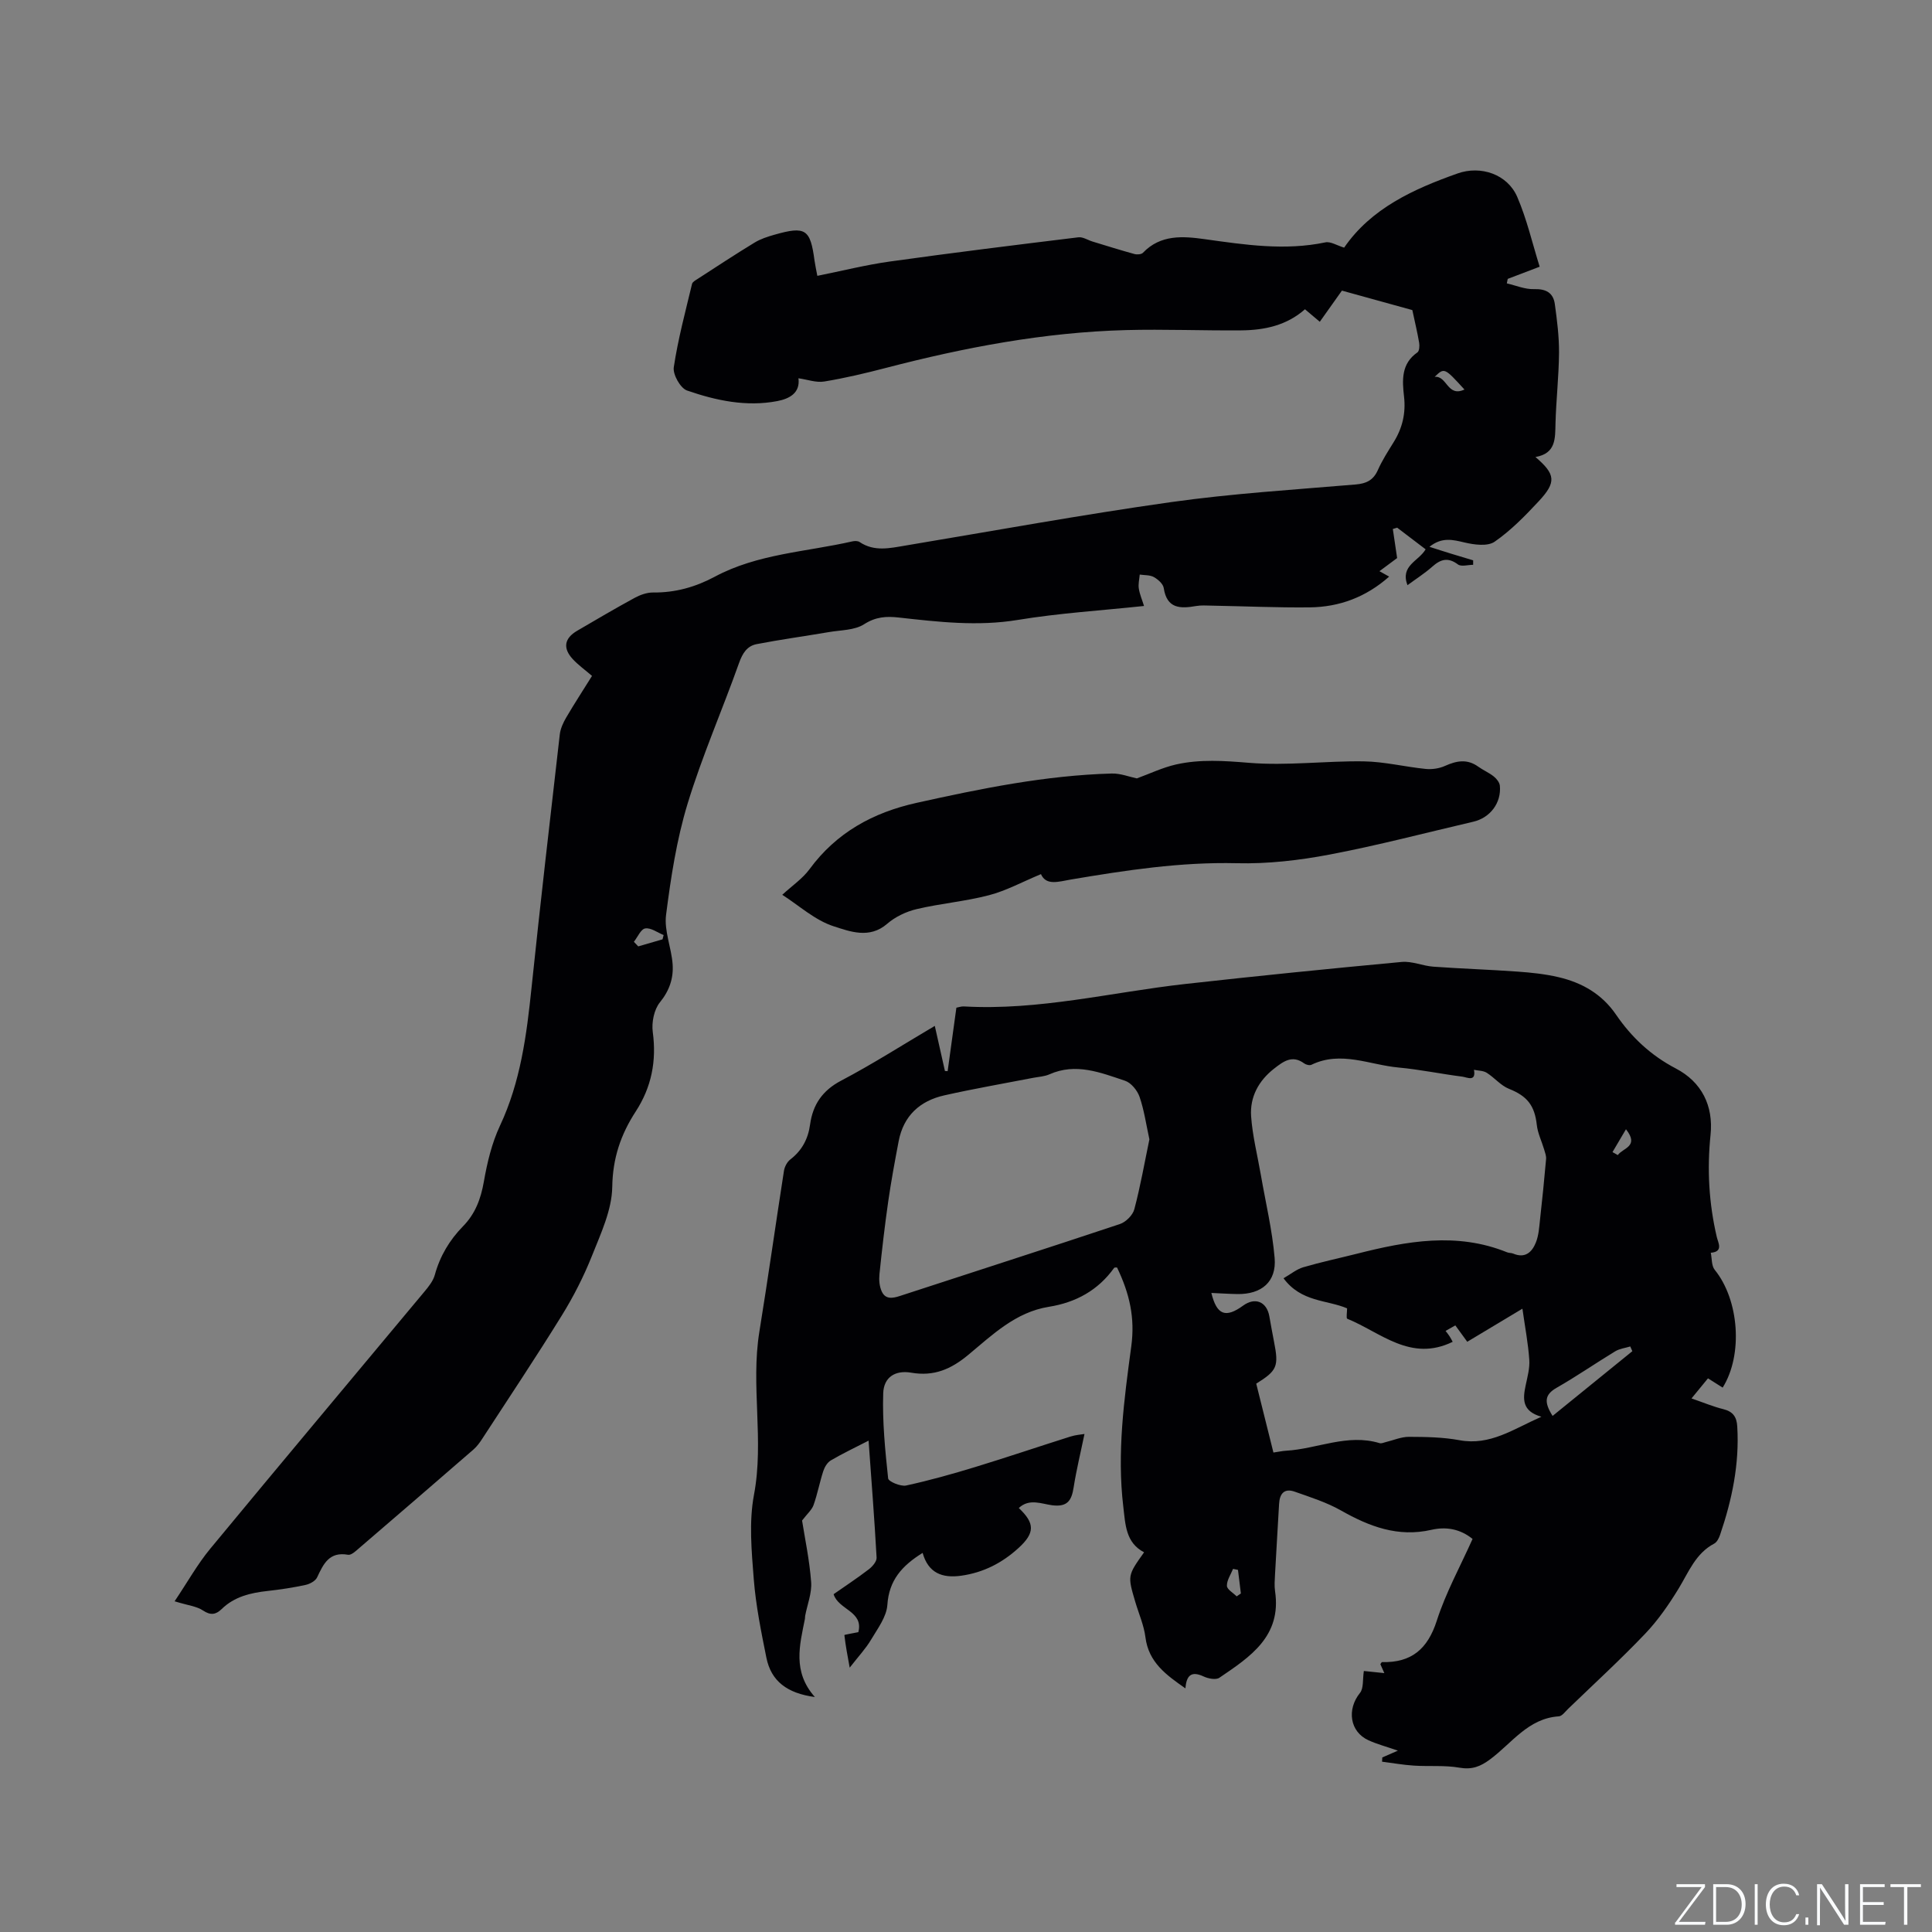
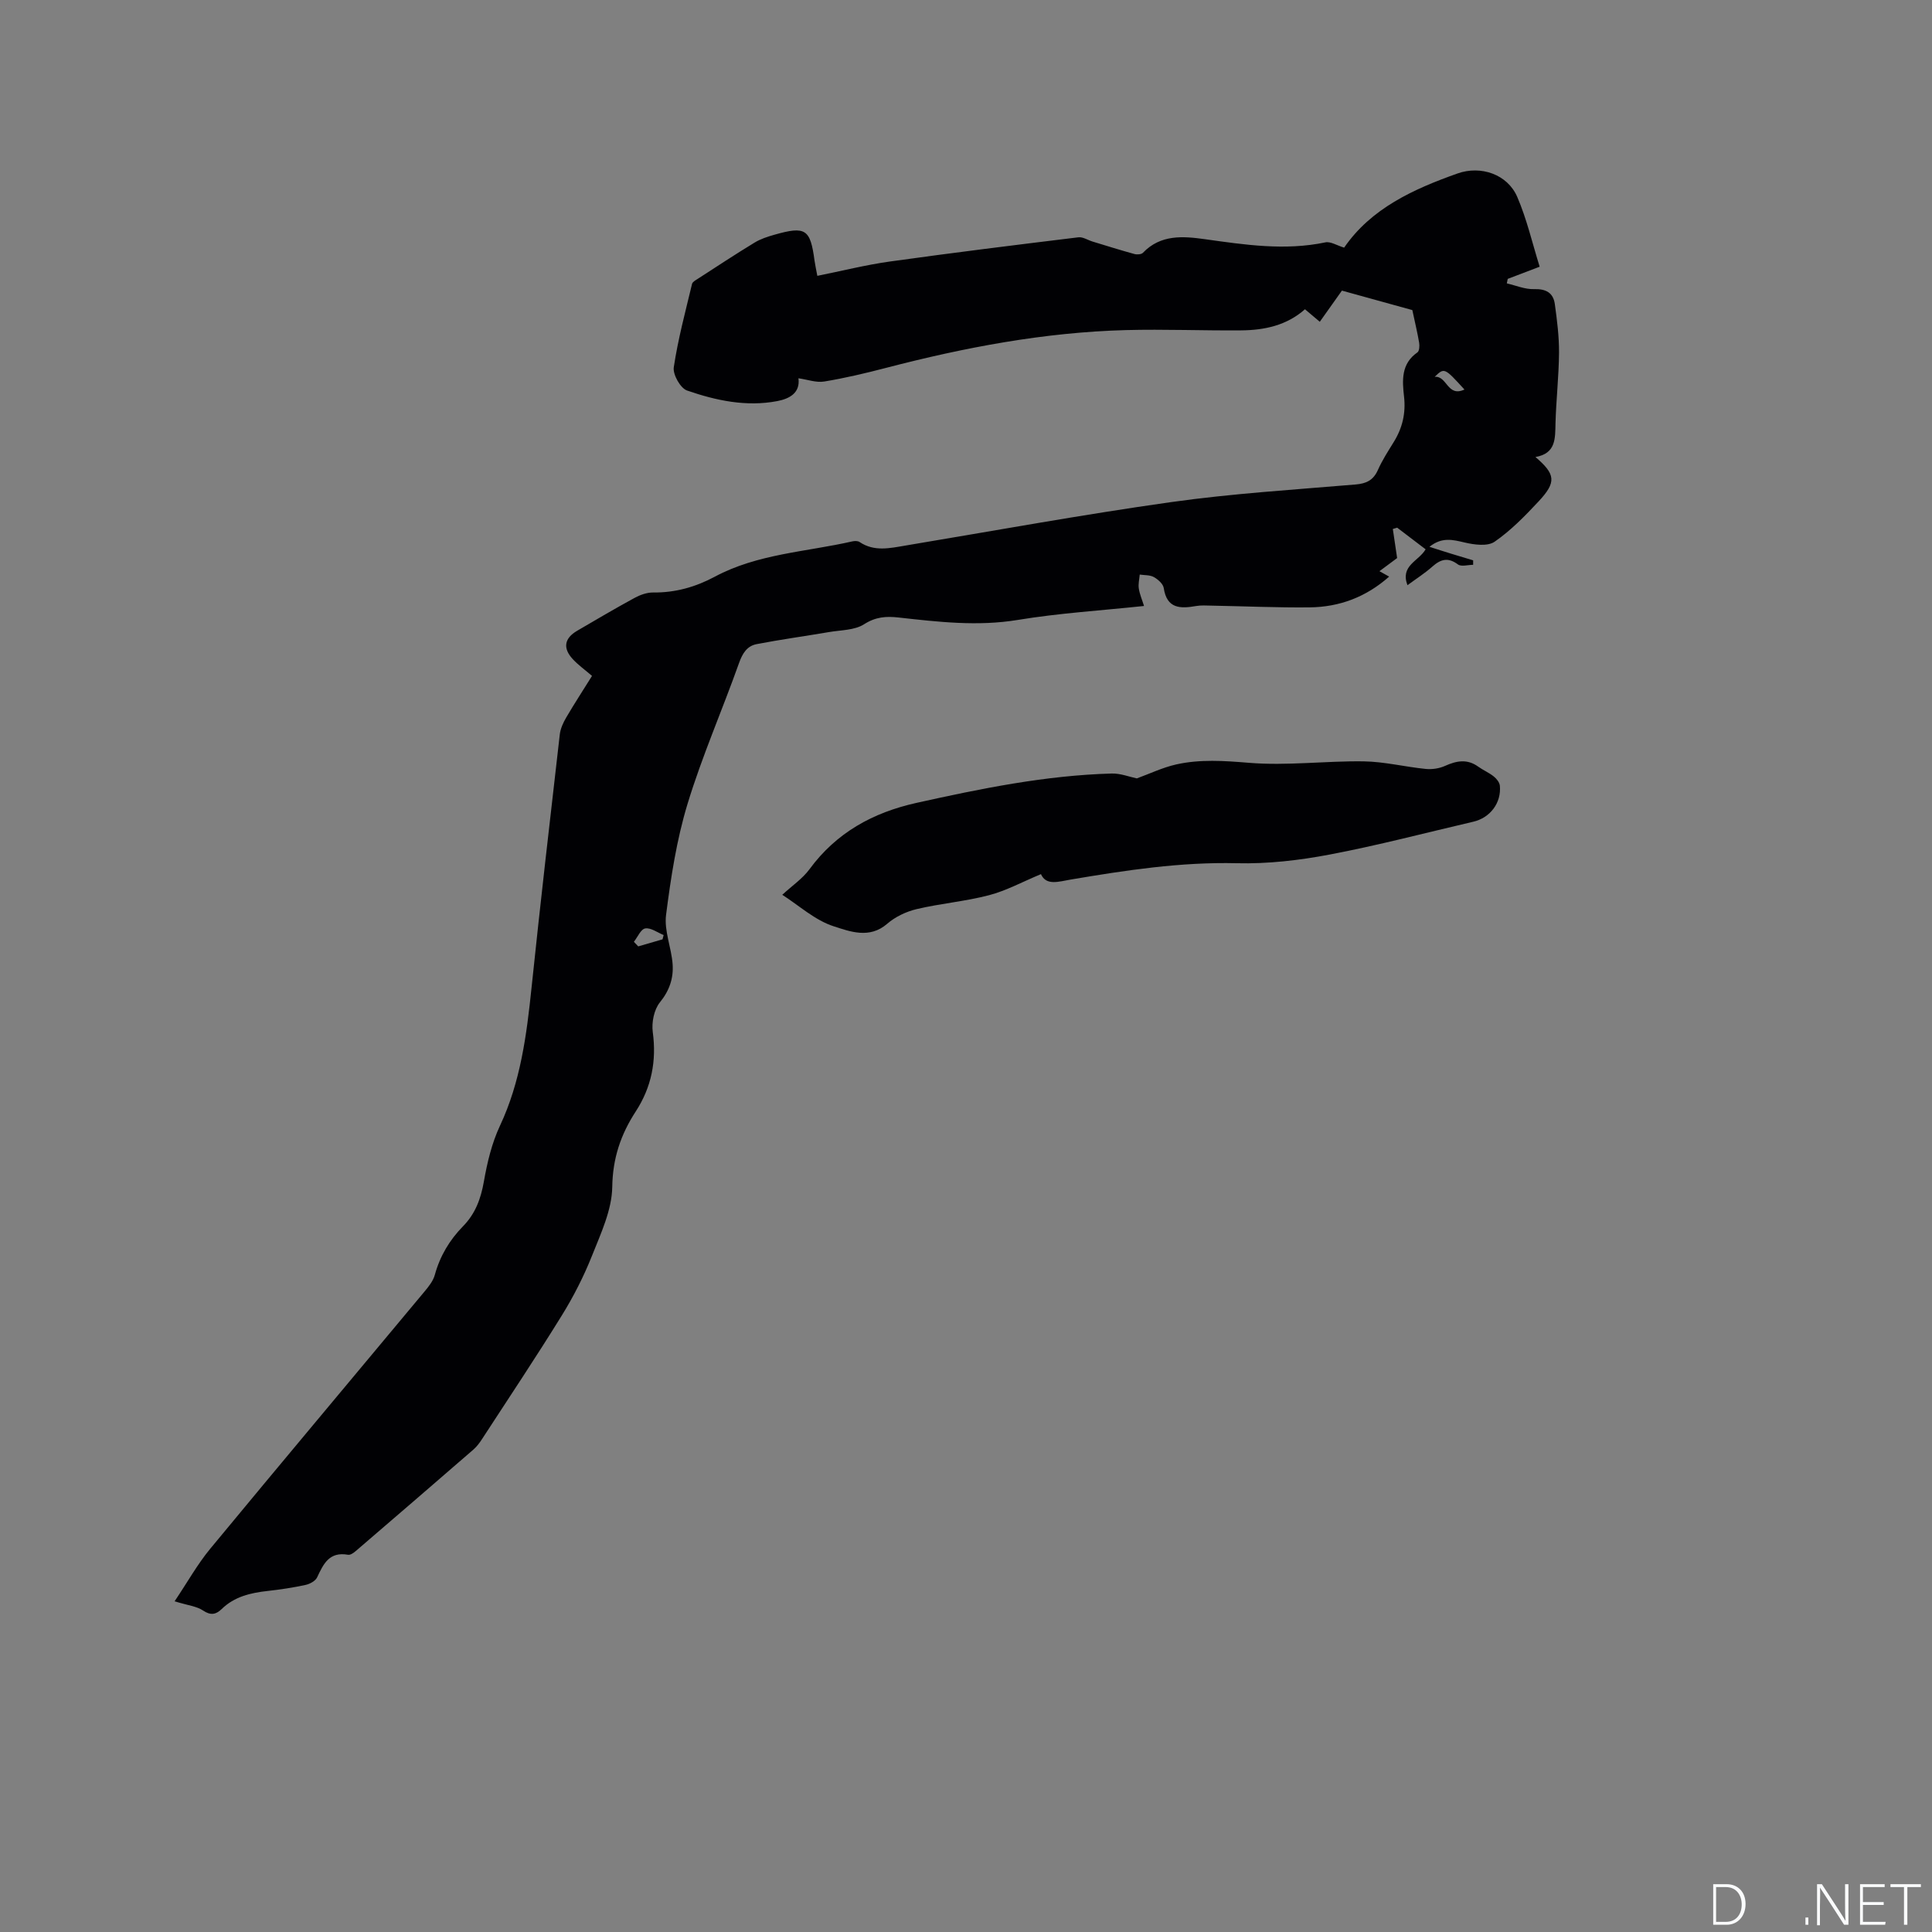
<svg xmlns="http://www.w3.org/2000/svg" enable-background="new 0 0 400 400" viewBox="0 0 400 400">
  <rect x="0" y="0" width="400" height="400" fill="#808080" stroke="none" />
  <g fill="#fafbfc">
-     <path d="m346.9 398 5.4-7.3h-5.2v-.6h5.9v.6l-5.4 7.2h5.5l-.1.6h-6.2v-.5z" />
    <path d="m354.7 390.1h2.8c2.3 0 3.9 1.6 3.9 4.1s-1.6 4.3-3.9 4.3h-2.8zm.6 7.8h2c2.2 0 3.3-1.6 3.3-3.6 0-1.8-1-3.6-3.3-3.6h-2z" />
-     <path d="m363.9 390.1v8.4h-.6v-8.4z" />
-     <path d="m372.5 396.3c-.4 1.3-1.4 2.3-3.2 2.3-2.4 0-3.7-1.9-3.7-4.3 0-2.3 1.2-4.3 3.7-4.3 1.8 0 2.9 1 3.2 2.4h-.6c-.4-1.1-1.1-1.8-2.5-1.8-2.1 0-3 1.9-3 3.7s.9 3.7 3 3.7c1.4 0 2.1-.7 2.5-1.7z" />
    <path d="m373.8 398.5v-1.5h.6v1.5z" />
    <path d="m376.2 398.5v-8.4h1c1.3 2 4.4 6.7 4.9 7.6-.1-1.2-.1-2.4-.1-3.8v-3.8h.7v8.4h-.9c-1.2-1.9-4.4-6.8-5-7.7.1 1.1 0 2.3 0 3.9v3.9h-.6z" />
    <path d="m390 394.4h-4.3v3.5h4.7l-.1.6h-5.2v-8.4h5.1v.6h-4.5v3.1h4.3z" />
-     <path d="m394.2 390.7h-2.8v-.6h6.3v.6h-2.8v7.8h-.7z" />
+     <path d="m394.2 390.7h-2.8v-.6h6.3v.6h-2.8v7.8h-.7" />
  </g>
-   <path d="m196.2 221.77c.6-4.34 1.2-8.68 1.81-13.14.54-.1 1.05-.29 1.54-.26 15.51.89 30.53-2.93 45.77-4.64 14.95-1.67 29.92-3.18 44.89-4.57 2.13-.2 4.35.82 6.55.98 5.81.42 11.63.6 17.43 1.02 2.84.2 5.71.5 8.48 1.15 4.86 1.14 8.98 3.47 11.92 7.77 3.2 4.68 7.21 8.44 12.36 11.13 5.39 2.81 7.82 7.75 7.2 13.75-.74 7.16-.34 14.16 1.29 21.14.27 1.17 1.44 3.06-1.24 3.27.25 1.2.13 2.69.82 3.54 5.03 6.19 5.91 17.55 1.64 24.38-.95-.6-1.9-1.21-3.04-1.92-1.1 1.34-2.14 2.61-3.41 4.16 2.47.85 4.5 1.71 6.62 2.23 2 .5 2.74 1.64 2.85 3.58.47 7.75-1.08 15.17-3.56 22.44-.23.67-.64 1.5-1.2 1.8-3.86 2.03-5.28 5.87-7.37 9.3-2.02 3.31-4.28 6.58-6.94 9.37-5.12 5.37-10.6 10.39-15.94 15.54-.6.58-1.26 1.52-1.94 1.56-6.36.42-9.74 5.59-14.23 8.91-2.02 1.5-3.75 2.17-6.34 1.72-3.07-.54-6.29-.22-9.44-.43-2.2-.14-4.38-.53-6.58-.81.02-.29.04-.58.05-.88.88-.38 1.75-.76 3.23-1.41-2.43-.84-4.32-1.34-6.08-2.14-3.89-1.76-4.53-6.4-1.77-9.81.78-.97.53-2.78.8-4.54 1.3.14 2.61.27 4.24.44-.32-.71-.57-1.28-.82-1.85.12-.15.24-.43.35-.43 6.07.15 9.44-2.69 11.33-8.57 1.86-5.8 4.86-11.23 7.41-16.93-2.63-2.13-5.58-2.56-8.5-1.89-6.94 1.59-12.86-.67-18.74-4-2.98-1.69-6.34-2.75-9.6-3.9-2.16-.76-3.11.44-3.22 2.55-.27 4.86-.58 9.72-.84 14.58-.06 1.16-.16 2.35.01 3.5 1.38 9.34-5.19 13.59-11.53 17.9-.72.49-2.32.18-3.27-.27-2.54-1.18-3.55-.23-3.76 2.47-3.95-2.76-7.62-5.36-8.28-10.58-.31-2.49-1.38-4.88-2.1-7.32-1.61-5.45-1.61-5.45 1.82-10.27-3.81-2-3.86-5.71-4.3-9.42-1.34-11.19.16-22.2 1.65-33.24.79-5.86-.33-10.86-2.95-16.31-.2.02-.52-.03-.6.08-3.33 4.66-7.95 7.17-13.52 8.06-6.88 1.1-11.69 5.81-16.69 9.96-3.58 2.97-7.1 4.49-11.8 3.68-3.34-.57-5.7.95-5.8 4.28-.19 5.86.4 11.76 1.02 17.61.07.65 2.58 1.71 3.72 1.47 4.84-1.05 9.63-2.4 14.38-3.85 6.58-2.01 13.09-4.22 19.65-6.29 1.08-.34 2.24-.42 2.9-.53-.77 3.74-1.66 7.36-2.24 11.03-.42 2.7-1.24 4.13-4.44 3.73-2.19-.28-4.75-1.48-6.92.57 3.36 3.17 3.36 5.17-.08 8.3-3.36 3.06-7.22 5.06-11.82 5.71-3.99.57-6.85-.58-8.01-4.72-4.32 2.68-6.96 5.69-7.3 10.75-.16 2.48-2.01 4.92-3.37 7.21-1.1 1.86-2.62 3.47-4.43 5.8-.43-2.36-.85-4.54-1.1-6.74-.01-.09 1.69-.36 2.89-.61 1.13-4.35-4.14-4.62-5.12-7.86 2.33-1.63 4.89-3.31 7.31-5.17.74-.57 1.64-1.62 1.59-2.41-.45-8.12-1.09-16.22-1.66-24.21-2.76 1.42-5.36 2.65-7.83 4.1-.71.42-1.28 1.38-1.55 2.21-.75 2.31-1.2 4.73-2.01 7.02-.36 1.01-1.31 1.81-2.38 3.21.57 3.64 1.54 8.17 1.88 12.74.17 2.29-.8 4.66-1.24 6.99-.04.21-.01.43-.05.63-1.08 5.43-2.62 10.9 2.06 16.18-5.75-.77-9.06-3.29-10.04-8.15-1.08-5.37-2.18-10.79-2.61-16.24-.45-5.8-1.02-11.83.04-17.46 2.13-11.28-.7-22.58 1.12-33.79 1.8-11.08 3.36-22.21 5.09-33.3.13-.84.65-1.84 1.31-2.35 2.43-1.87 3.69-4.26 4.1-7.25.57-4.12 2.56-7.05 6.46-9.09 6.45-3.39 12.62-7.34 19.36-11.32.75 3.33 1.43 6.34 2.1 9.34.19.01.37.02.56.03zm69.54 42.88c1.49-.85 2.7-1.87 4.09-2.28 3.65-1.07 7.38-1.86 11.07-2.79 10.36-2.63 20.72-4.52 31.14-.3.39.16.86.1 1.24.26 2.49 1.06 3.92-.3 4.72-2.33.57-1.44.67-3.08.84-4.65.47-4.19.89-8.39 1.26-12.59.06-.65-.22-1.35-.41-2.01-.5-1.69-1.32-3.33-1.51-5.05-.45-4.07-2.02-5.99-5.76-7.48-1.71-.68-3.01-2.32-4.62-3.33-.72-.45-1.75-.42-2.63-.61.48 2.59-1.46 1.54-2.4 1.42-4.41-.56-8.78-1.48-13.21-1.89-5.99-.54-11.92-3.53-18.04-.57-.38.18-1.12 0-1.5-.28-2.47-1.83-4.33-.4-6.21 1.06-3.23 2.51-5.06 5.9-4.78 9.9.29 4.08 1.32 8.1 2.02 12.15.99 5.72 2.36 11.41 2.85 17.17.42 4.93-2.71 7.55-7.72 7.47-1.77-.03-3.55-.15-5.38-.23 1.12 4.59 2.95 5.26 6.58 2.62 2.47-1.8 4.88-.82 5.42 2.2.32 1.77.63 3.55.98 5.31 1 5.08.65 5.95-3.69 8.65 1.17 4.69 2.36 9.46 3.56 14.26 1.13-.16 1.85-.33 2.59-.37 6.47-.37 12.72-3.6 19.4-1.57.35.11.81-.1 1.2-.2 1.63-.39 3.26-1.12 4.89-1.11 3.49.01 7.04.07 10.45.7 6.34 1.17 11.12-2.29 16.95-4.86-4.07-1.15-3.85-3.71-3.26-6.49.37-1.76.88-3.58.75-5.33-.23-3.35-.87-6.67-1.42-10.55-4.43 2.65-7.92 4.75-11.42 6.85-.92-1.27-1.66-2.28-2.47-3.39-.7.39-1.31.74-2.02 1.14.34.45.61.77.83 1.12.25.38.45.79.64 1.14-8.72 4.25-14.9-1.96-21.83-4.78-.24-.1-.03-1.33-.03-2.15-4.15-1.78-9.49-1.25-13.16-6.23zm-27.77-28.76c-.68-3.12-1.09-6.06-2.04-8.81-.46-1.32-1.74-2.9-3-3.32-5.06-1.69-10.18-3.77-15.66-1.33-1.04.46-2.26.51-3.4.73-6.12 1.19-12.27 2.25-18.35 3.62-5.05 1.13-8.45 4.21-9.46 9.48-.79 4.14-1.56 8.3-2.16 12.47-.72 5.01-1.3 10.05-1.82 15.09-.12 1.17-.01 2.52.48 3.57.76 1.65 2.2 1.44 3.78.92 15.17-4.97 30.37-9.83 45.51-14.88 1.24-.41 2.68-1.84 3-3.07 1.27-4.79 2.12-9.67 3.12-14.47zm99.99 43.86c-.14-.33-.29-.65-.43-.98-1.04.32-2.2.45-3.11 1-4.07 2.47-8 5.19-12.13 7.55-2.43 1.39-2.71 2.89-.84 5.83 5.6-4.54 11.06-8.97 16.51-13.4zm-81.92 50.76.87-.6c-.2-1.63-.4-3.25-.6-4.88-.34-.07-.68-.14-1.02-.21-.47 1.17-1.3 2.35-1.27 3.51.01.74 1.3 1.45 2.02 2.18zm77.81-91.98c.37.21.73.41 1.1.62 1.01-1.48 4.53-1.75 1.69-5.35-1 1.69-1.9 3.21-2.79 4.73z" fill="#010104" />
  <path d="m36.15 331.53c2.67-3.97 4.72-7.66 7.36-10.86 14.72-17.82 29.59-35.51 44.38-53.27.87-1.04 1.8-2.21 2.14-3.47 1.07-3.89 3.05-7.2 5.83-10.04 2.55-2.6 3.69-5.68 4.32-9.26.69-3.93 1.64-7.94 3.32-11.53 4.28-9.11 5.53-18.79 6.55-28.61 1.82-17.5 3.85-34.98 5.85-52.45.14-1.2.71-2.43 1.33-3.49 1.7-2.9 3.54-5.72 5.34-8.61-1.46-1.26-2.85-2.25-3.98-3.47-2.11-2.28-1.76-4.32.91-5.88 3.93-2.3 7.86-4.61 11.86-6.79 1.16-.63 2.58-1.15 3.87-1.13 4.58.05 8.76-1.13 12.76-3.27 8.89-4.76 18.91-5.13 28.47-7.31.48-.11 1.14-.12 1.51.13 3.05 2.05 6.27 1.27 9.51.73 18.28-3.05 36.53-6.39 54.88-8.98 12.68-1.79 25.51-2.58 38.28-3.66 2.27-.19 3.7-.89 4.64-3.01.9-2.02 2.12-3.91 3.29-5.8 1.79-2.9 2.51-5.95 2.12-9.4-.38-3.34-.62-6.8 2.77-9.14.4-.28.47-1.34.36-1.99-.35-2.08-.85-4.13-1.41-6.77-4.36-1.2-9.43-2.6-14.58-4.03-1.55 2.18-3.02 4.25-4.58 6.45-1.06-.89-2.01-1.7-3.07-2.59-3.78 3.35-8.39 4.33-13.21 4.37-7.94.07-15.89-.27-23.82-.06-16.93.45-33.45 3.59-49.8 7.85-4.2 1.09-8.44 2.1-12.71 2.8-1.66.27-3.47-.41-5.33-.67.4 3.05-1.88 4.24-4.37 4.72-6.42 1.23-12.69-.11-18.7-2.19-1.37-.48-2.97-3.32-2.74-4.82.87-5.81 2.41-11.52 3.78-17.25.1-.41.71-.75 1.15-1.03 3.91-2.53 7.81-5.1 11.79-7.52 1.24-.76 2.7-1.23 4.11-1.63 6.46-1.84 7.44-1.18 8.31 5.36.13.93.34 1.85.58 3.15 5.09-1.02 9.99-2.26 14.98-2.96 13.01-1.82 26.05-3.43 39.08-5.02.92-.11 1.94.58 2.92.88 2.88.88 5.76 1.78 8.66 2.58.54.15 1.44.09 1.77-.25 3.66-3.83 8.31-3.45 12.82-2.82 8.31 1.16 16.56 2.42 24.95.66 1.08-.23 2.39.64 3.89 1.09 5.58-8.12 14.31-12.11 23.49-15.36 4.8-1.7 10.32.16 12.35 4.86 1.98 4.59 3.11 9.54 4.64 14.45-2.7 1.03-4.65 1.78-6.61 2.52-.06.31-.13.62-.19.93 1.87.43 3.76 1.25 5.61 1.19 2.47-.08 4 .73 4.33 3.09.46 3.34.89 6.72.87 10.08-.04 4.87-.6 9.74-.73 14.61-.08 3.14.12 6.24-4.15 6.98 4.18 3.58 4.37 5.2.66 9.18-2.82 3.02-5.76 6.04-9.12 8.36-1.45 1-4.2.63-6.2.16-2.46-.58-4.69-1.18-7.29.89 1.72.55 3.13 1.01 4.54 1.44 1.5.46 3.01.91 4.51 1.36v.93c-1.07 0-2.46.43-3.15-.08-2.04-1.52-3.55-1.1-5.29.44-1.55 1.38-3.33 2.51-5.16 3.86-1.54-4.1 2.32-4.95 3.76-7.43-1.93-1.47-3.91-2.97-5.89-4.48-.3.09-.6.18-.9.27.27 1.79.53 3.57.89 6.02-.66.49-2.07 1.54-3.66 2.72.65.36 1.14.64 2.01 1.12-4.81 4.26-10.31 6.3-16.46 6.37-6.78.07-13.56-.24-20.34-.36-1.06-.02-2.14-.1-3.17.08-3.27.57-6.05.58-6.7-3.72-.13-.86-1.18-1.79-2.04-2.27-.82-.46-1.94-.37-2.93-.52-.08.97-.34 1.96-.19 2.9.19 1.21.7 2.37 1.08 3.6-8.92.95-17.6 1.48-26.14 2.89-8.33 1.37-16.46.41-24.66-.5-2.58-.29-4.76-.15-7.17 1.4-1.97 1.26-4.82 1.19-7.29 1.62-4.98.85-9.98 1.53-14.94 2.49-1.98.38-2.93 1.88-3.65 3.91-3.47 9.76-7.66 19.29-10.67 29.19-2.26 7.43-3.45 15.24-4.44 22.97-.42 3.29 1.12 6.79 1.36 10.22.2 2.86-.65 5.44-2.63 7.87-1.22 1.5-1.75 4.17-1.48 6.17.81 5.98-.27 11.41-3.51 16.4-3.12 4.79-4.79 9.7-4.88 15.67-.08 4.77-2.36 9.61-4.19 14.22-1.7 4.27-3.82 8.44-6.24 12.35-5.34 8.64-10.98 17.09-16.52 25.6-.51.79-1.09 1.57-1.79 2.18-7.85 6.81-15.72 13.6-23.6 20.36-.7.6-1.67 1.55-2.35 1.43-3.9-.7-5.1 1.88-6.41 4.67-.35.75-1.5 1.38-2.4 1.57-2.58.56-5.21.96-7.84 1.25-3.53.39-6.88 1.16-9.53 3.75-1.2 1.16-2.29 1.35-3.87.29-1.29-.87-3.09-1.04-5.87-1.9zm95.09-136.54c.3.32.6.63.9.95 1.68-.49 3.35-.98 5.03-1.46.08-.3.15-.59.23-.89-1.28-.51-2.63-1.55-3.8-1.37-.91.13-1.58 1.78-2.36 2.77zm171.96-114.34c-4.16-4.56-4.16-4.56-6.17-2.63 2.59-.27 2.61 4.28 6.17 2.63z" fill="#010104" />
  <path d="m215.52 180.98c-3.87 1.61-7.21 3.44-10.78 4.37-4.9 1.28-10.01 1.7-14.95 2.87-2.17.51-4.44 1.59-6.12 3.05-3.67 3.17-7.72 1.58-11.06.51-3.87-1.24-7.16-4.29-10.65-6.52 2.03-1.88 4.19-3.33 5.64-5.3 5.57-7.59 13.15-11.73 22.14-13.73 13.34-2.96 26.71-5.7 40.43-6.08 1.81-.05 3.65.69 5.2 1.01 2.62-.95 5.31-2.25 8.14-2.89 4.96-1.11 9.93-.76 15.05-.34 7.86.65 15.84-.41 23.76-.3 4.29.06 8.56 1.14 12.86 1.57 1.31.13 2.8-.09 4-.63 2.38-1.07 4.58-1.49 6.86.15 1.03.74 2.23 1.24 3.22 2.03.58.46 1.2 1.23 1.27 1.92.34 3.56-2.01 6.65-5.51 7.46-9.89 2.3-19.73 4.9-29.7 6.79-6.31 1.2-12.84 1.96-19.25 1.8-11.65-.28-23 1.46-34.38 3.38-2.51.43-5.09 1.33-6.17-1.12z" fill="#010104" />
</svg>